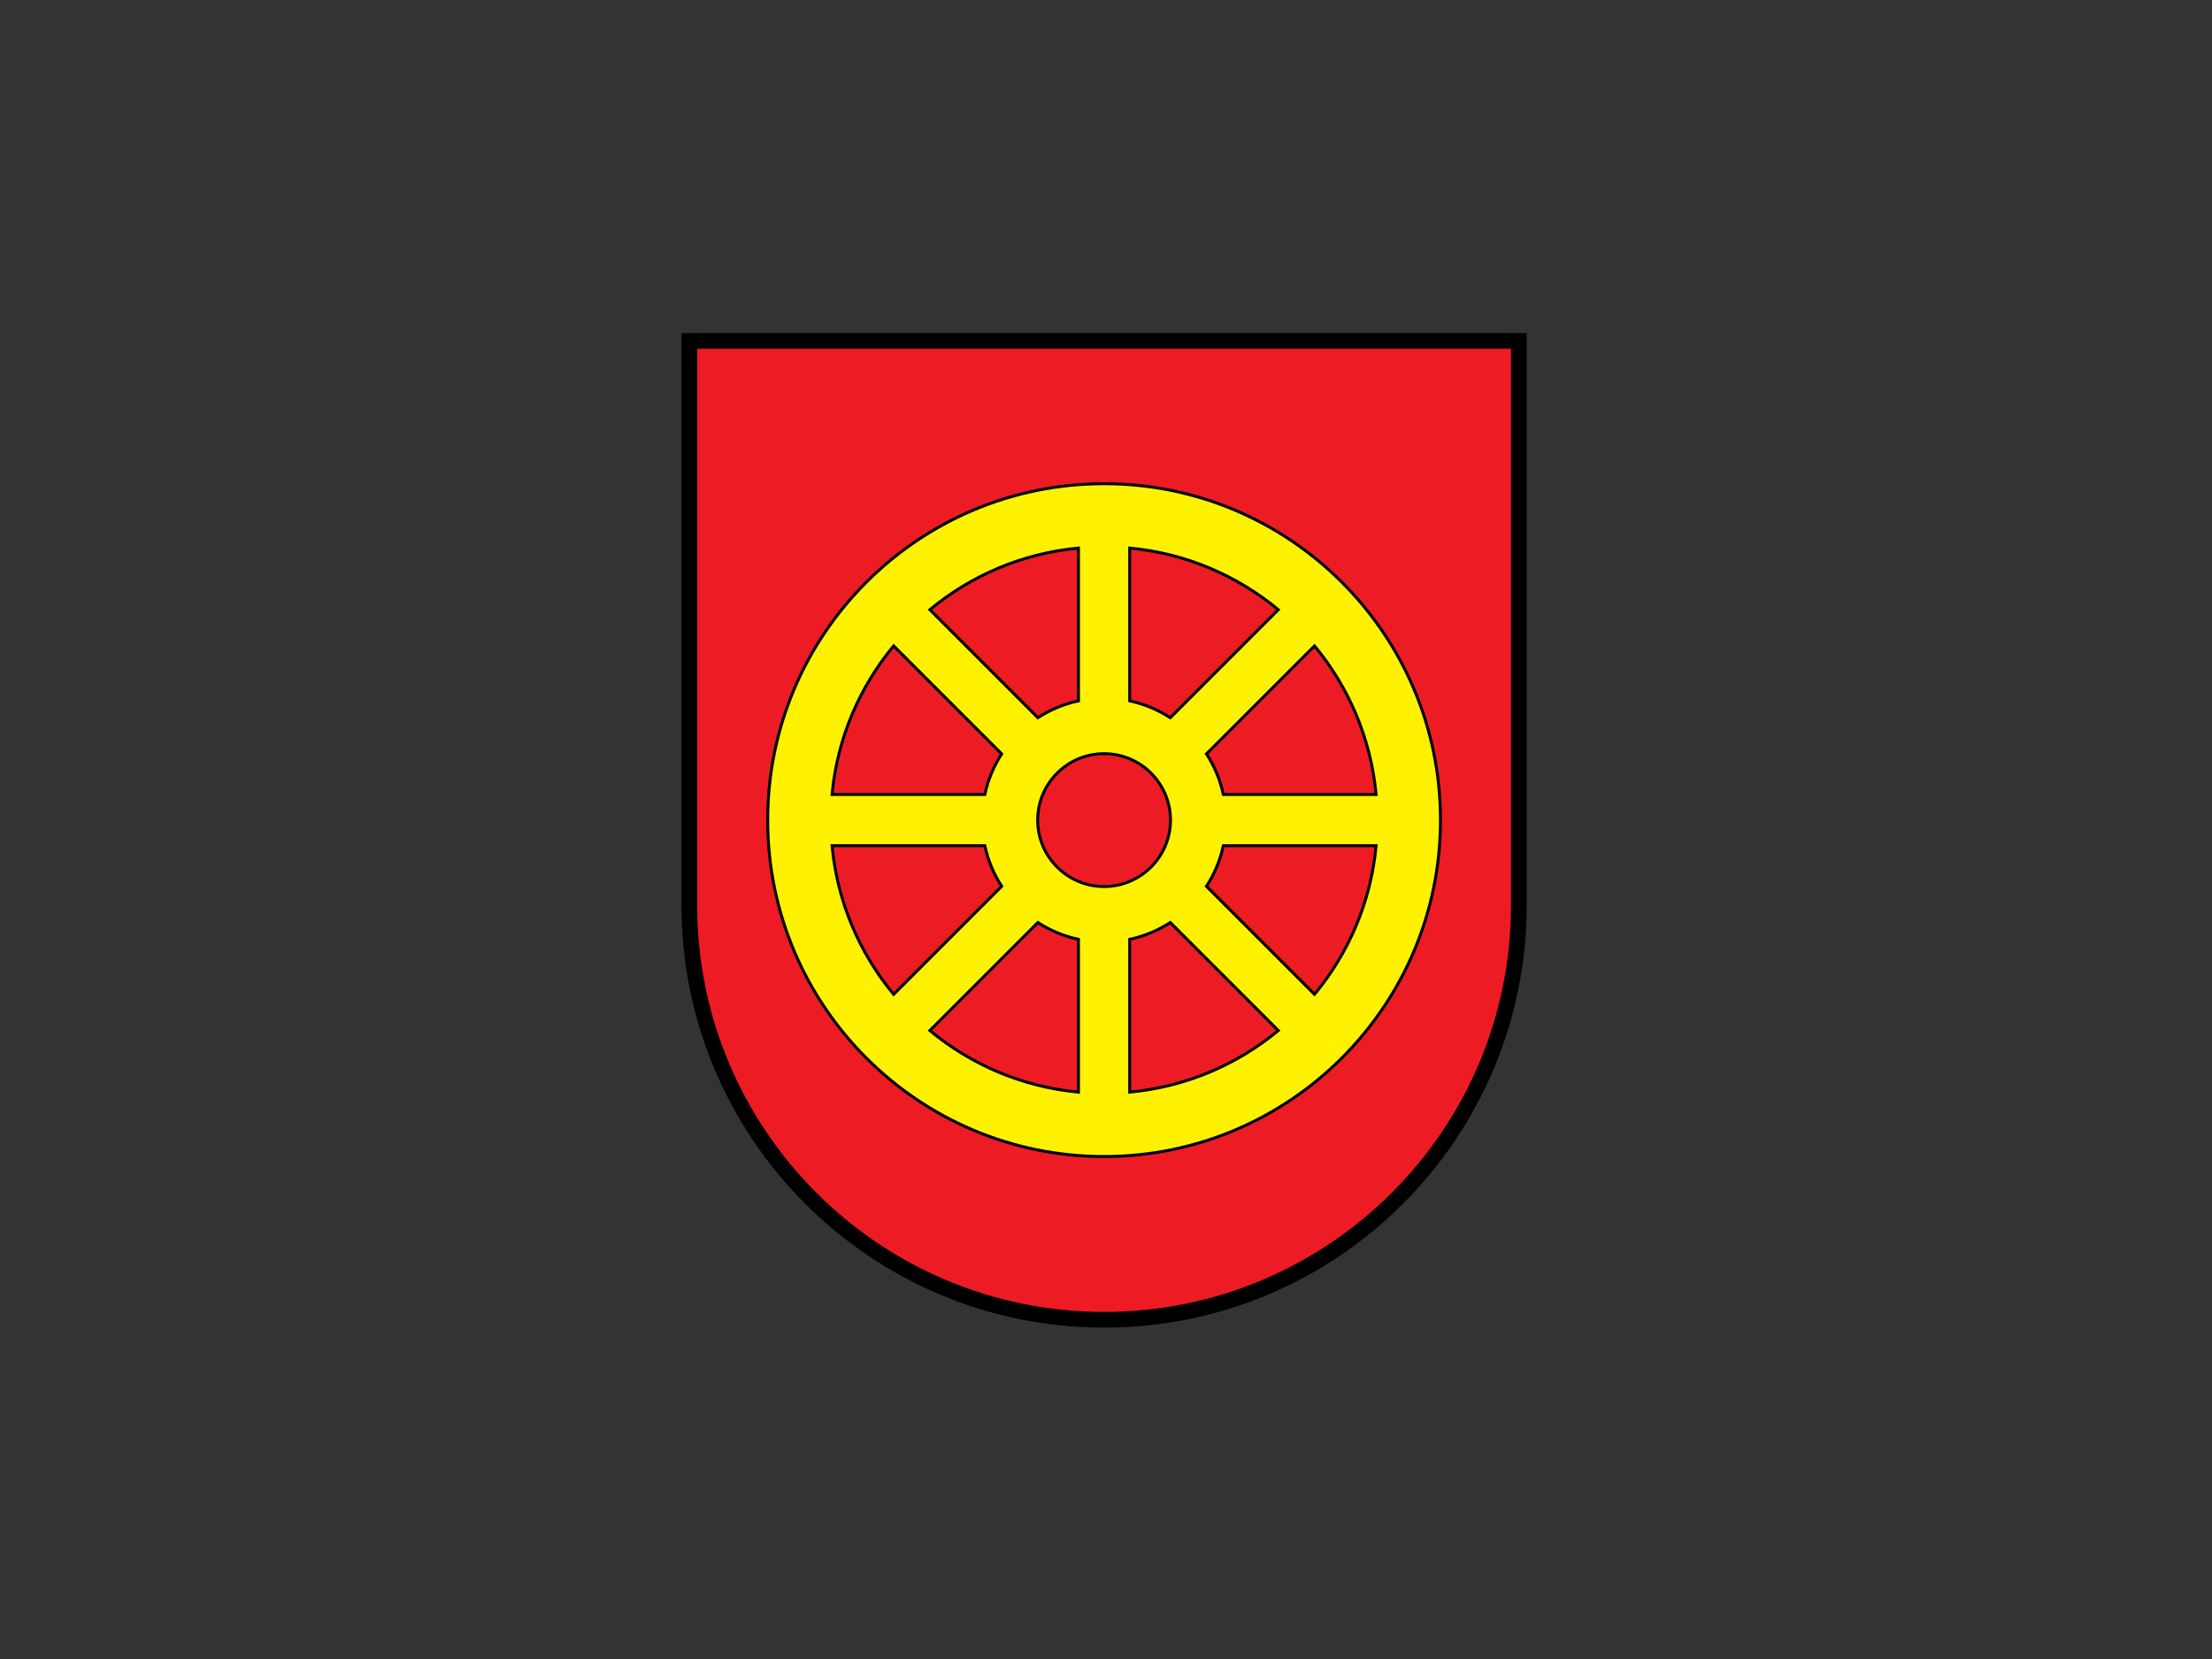
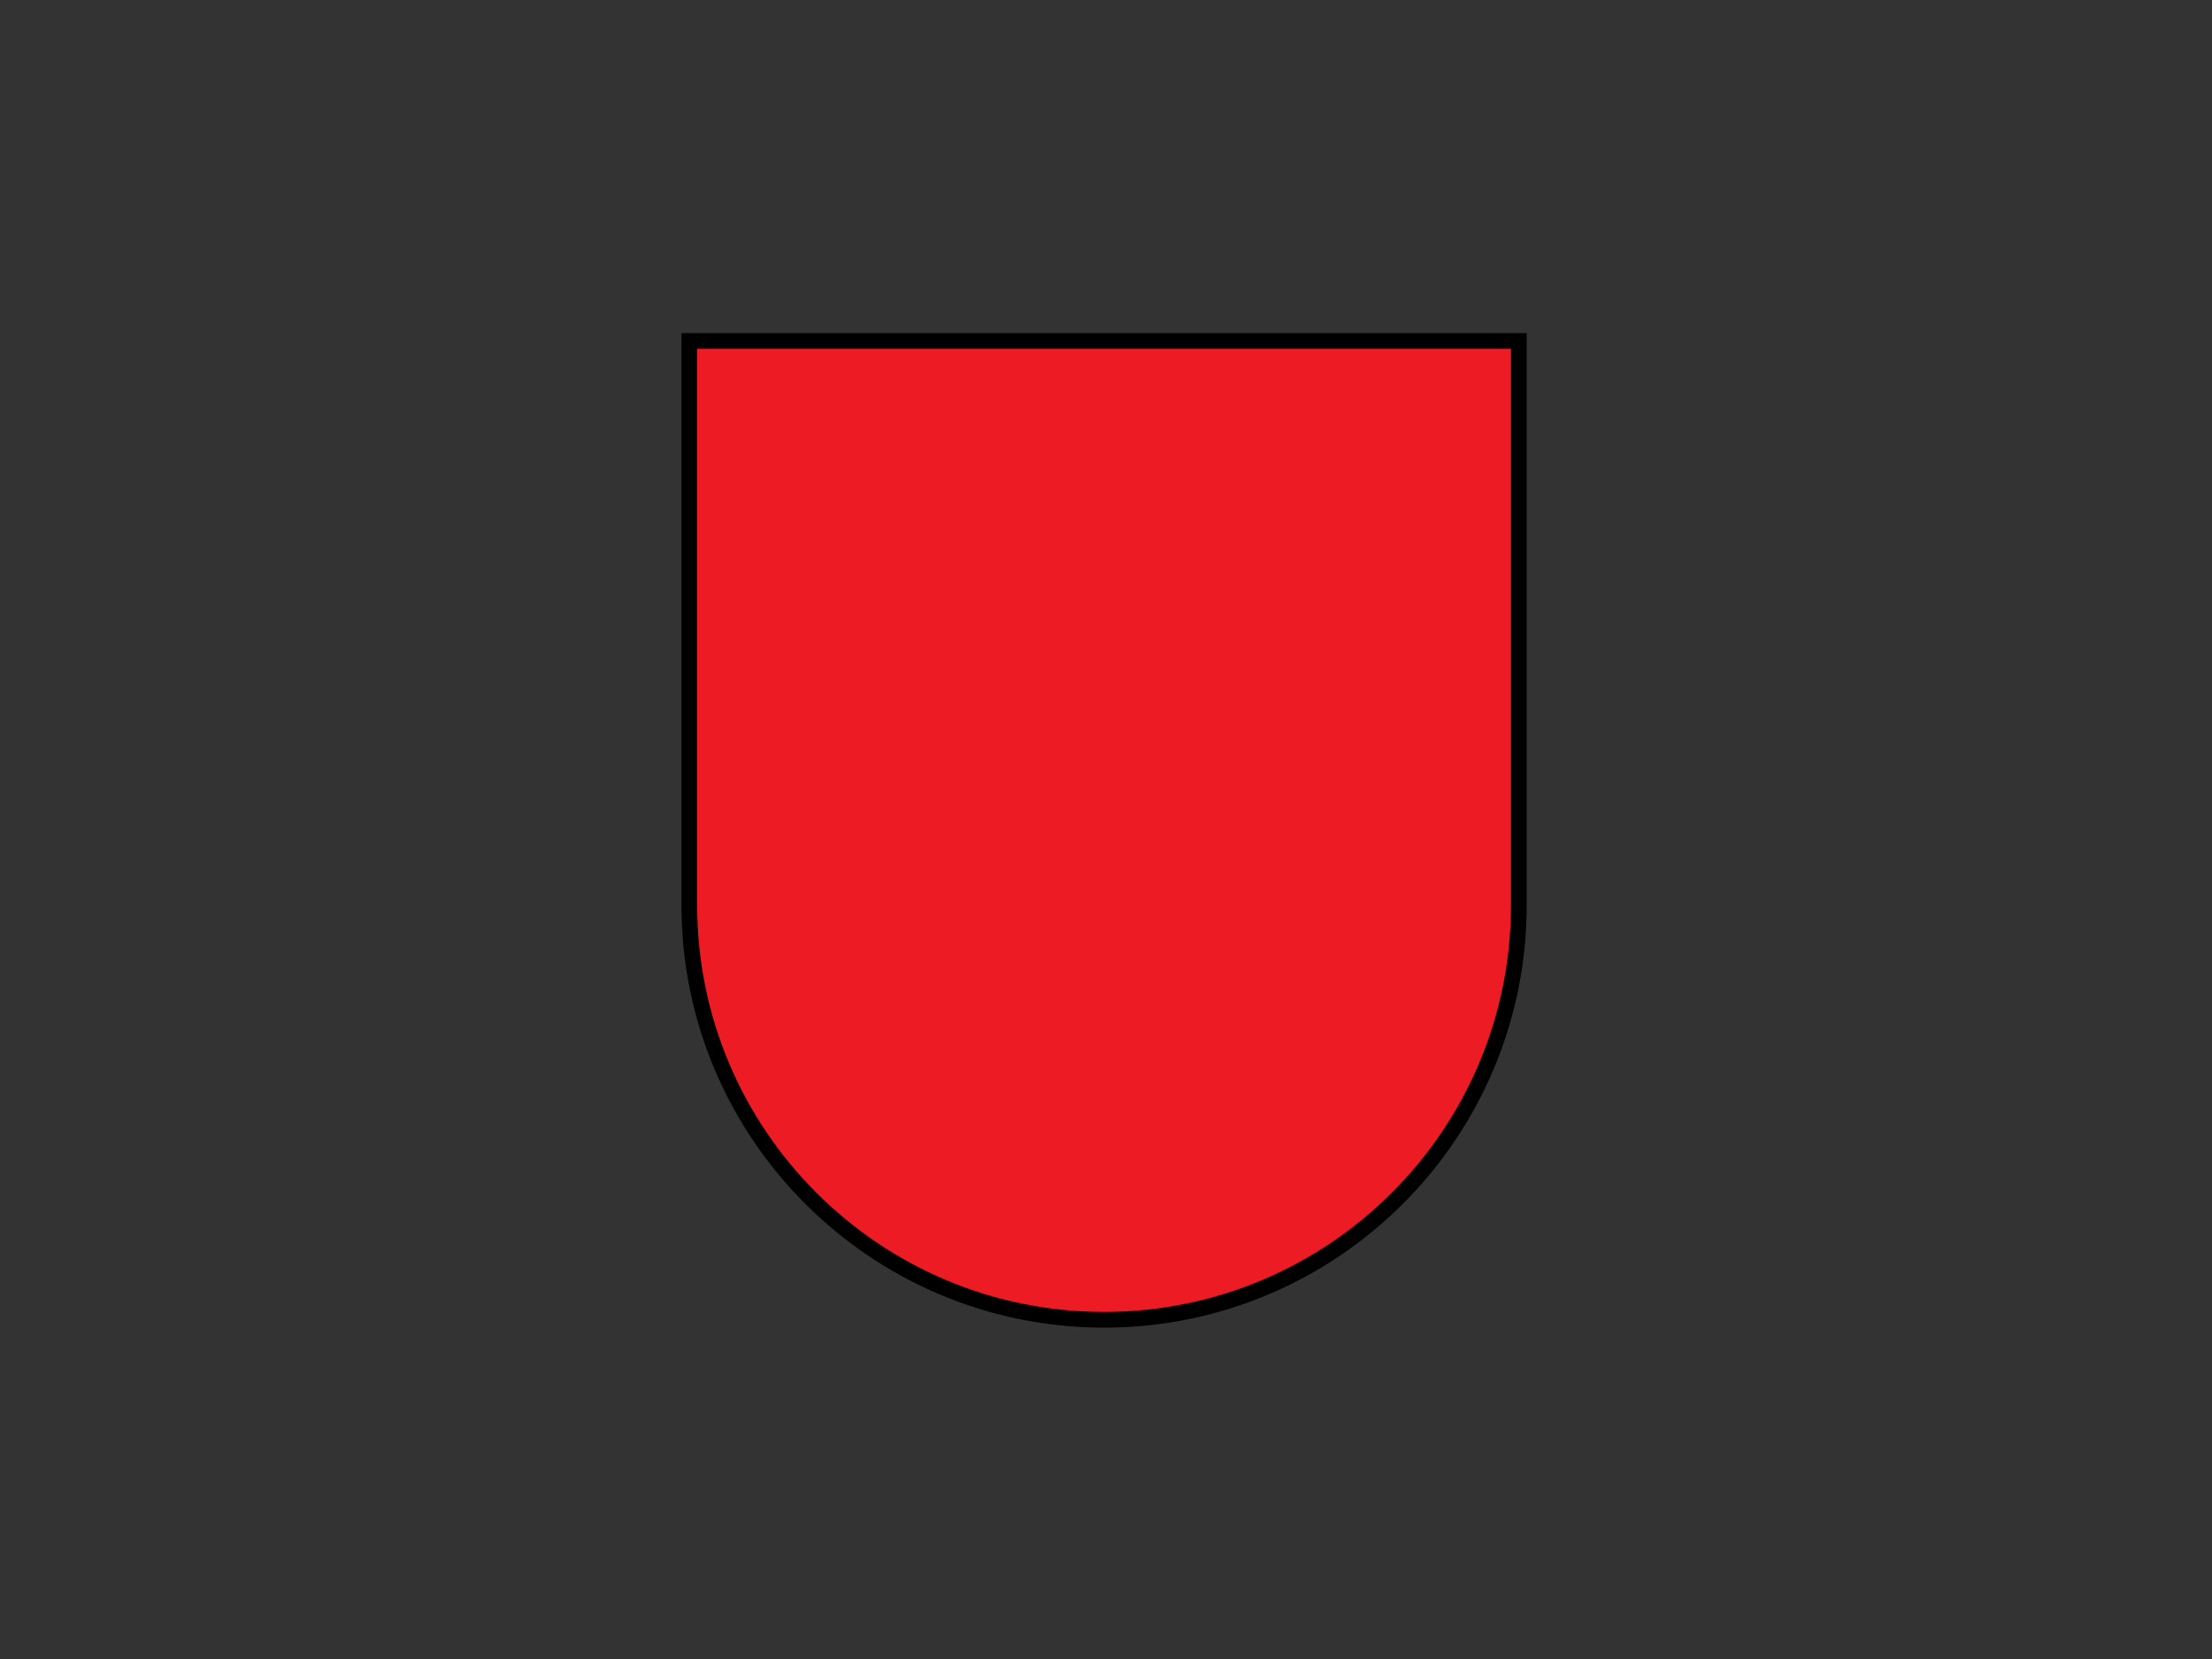
<svg xmlns="http://www.w3.org/2000/svg" version="1.1" id="Ebene_1" x="0px" y="0px" width="400px" height="300px" viewBox="0 0 400 300" enable-background="new 0 0 400 300" xml:space="preserve">
  <rect x="0" y="0" width="400" height="300" fill="#333333" stroke="none" />
  <path id="path1316" fill="#ED1C24" stroke="#000000" stroke-width="2.841" stroke-linecap="round" d="M124.653,163.215  c-0.001,0.162,0,0.326,0,0.487 M274.653,61.652h-150v102.05c0,41.375,33.6,74.955,75,74.955c41.4,0,75-33.58,75-74.955  c0-0.161,0.001-0.325,0-0.487V61.652z" />
-   <path id="path2653" fill="#FFF200" stroke="#000000" stroke-width="0.535" d="M199.653,87.467  c-33.579,0-60.832,27.257-60.832,60.837c0,33.579,27.253,60.833,60.832,60.833c33.58,0,60.832-27.258,60.832-60.837  C260.483,114.722,233.231,87.467,199.653,87.467z M195.02,99.112v27.626c-2.653,0.568-5.131,1.614-7.336,3.043l-19.531-19.531  C175.589,104.084,184.858,100.058,195.02,99.112z M204.285,99.112c10.16,0.947,19.432,4.975,26.867,11.139l-19.53,19.531  c-2.206-1.429-4.683-2.475-7.337-3.043V99.112z M161.599,116.799l19.535,19.531c-1.431,2.208-2.479,4.686-3.047,7.341h-27.626  C151.407,133.51,155.434,124.236,161.599,116.799z M237.706,116.799c6.165,7.437,10.191,16.71,11.139,26.872h-27.627  c-0.567-2.656-1.617-5.134-3.048-7.341L237.706,116.799z M199.653,136.292c6.629,0,12.008,5.378,12.008,12.008  s-5.379,12.012-12.008,12.012s-12.008-5.383-12.008-12.012S193.024,136.292,199.653,136.292z M150.461,152.932h27.626  c0.568,2.654,1.619,5.131,3.047,7.337l-19.535,19.536C155.433,172.367,151.406,163.096,150.461,152.932z M221.218,152.932h27.627  c-0.946,10.163-4.974,19.436-11.139,26.873l-19.536-19.536C219.6,158.063,220.651,155.586,221.218,152.932z M187.683,166.822  c2.206,1.43,4.683,2.475,7.336,3.042v27.626c-10.161-0.945-19.431-4.975-26.867-11.137L187.683,166.822z M211.622,166.822  l19.53,19.531c-7.437,6.164-16.706,10.191-26.867,11.137v-27.626C206.94,169.297,209.416,168.252,211.622,166.822z" />
</svg>